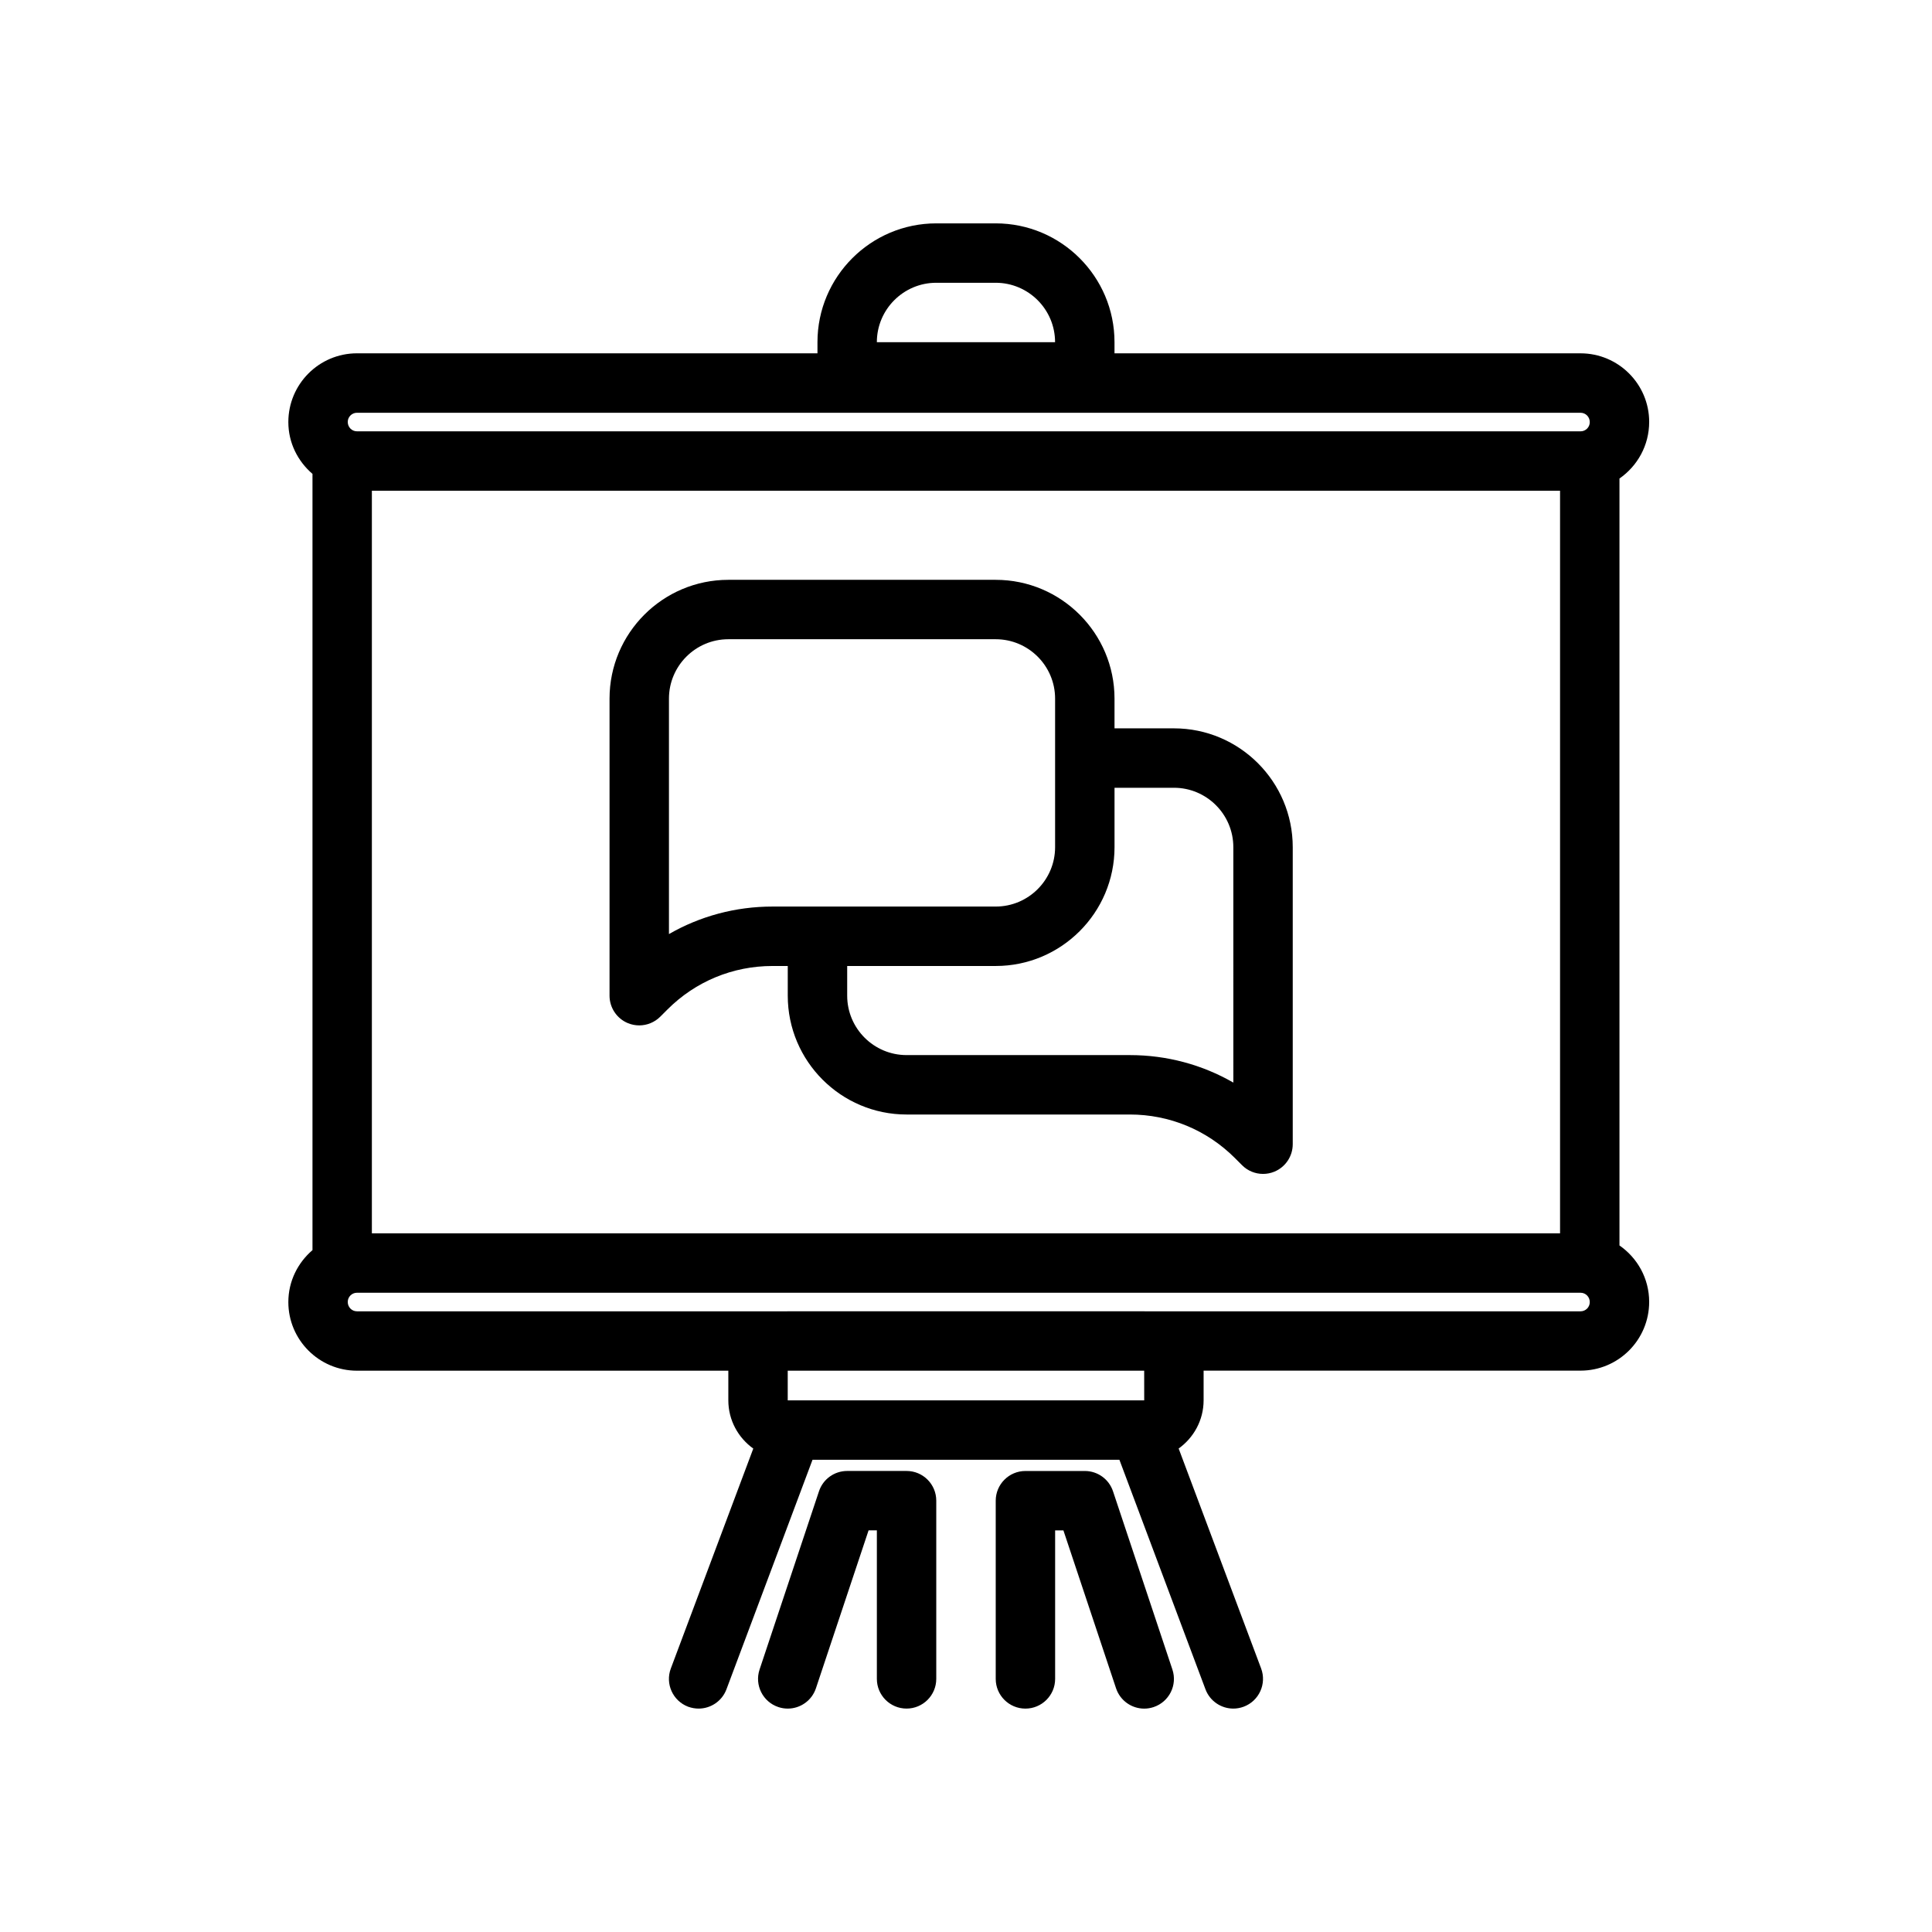
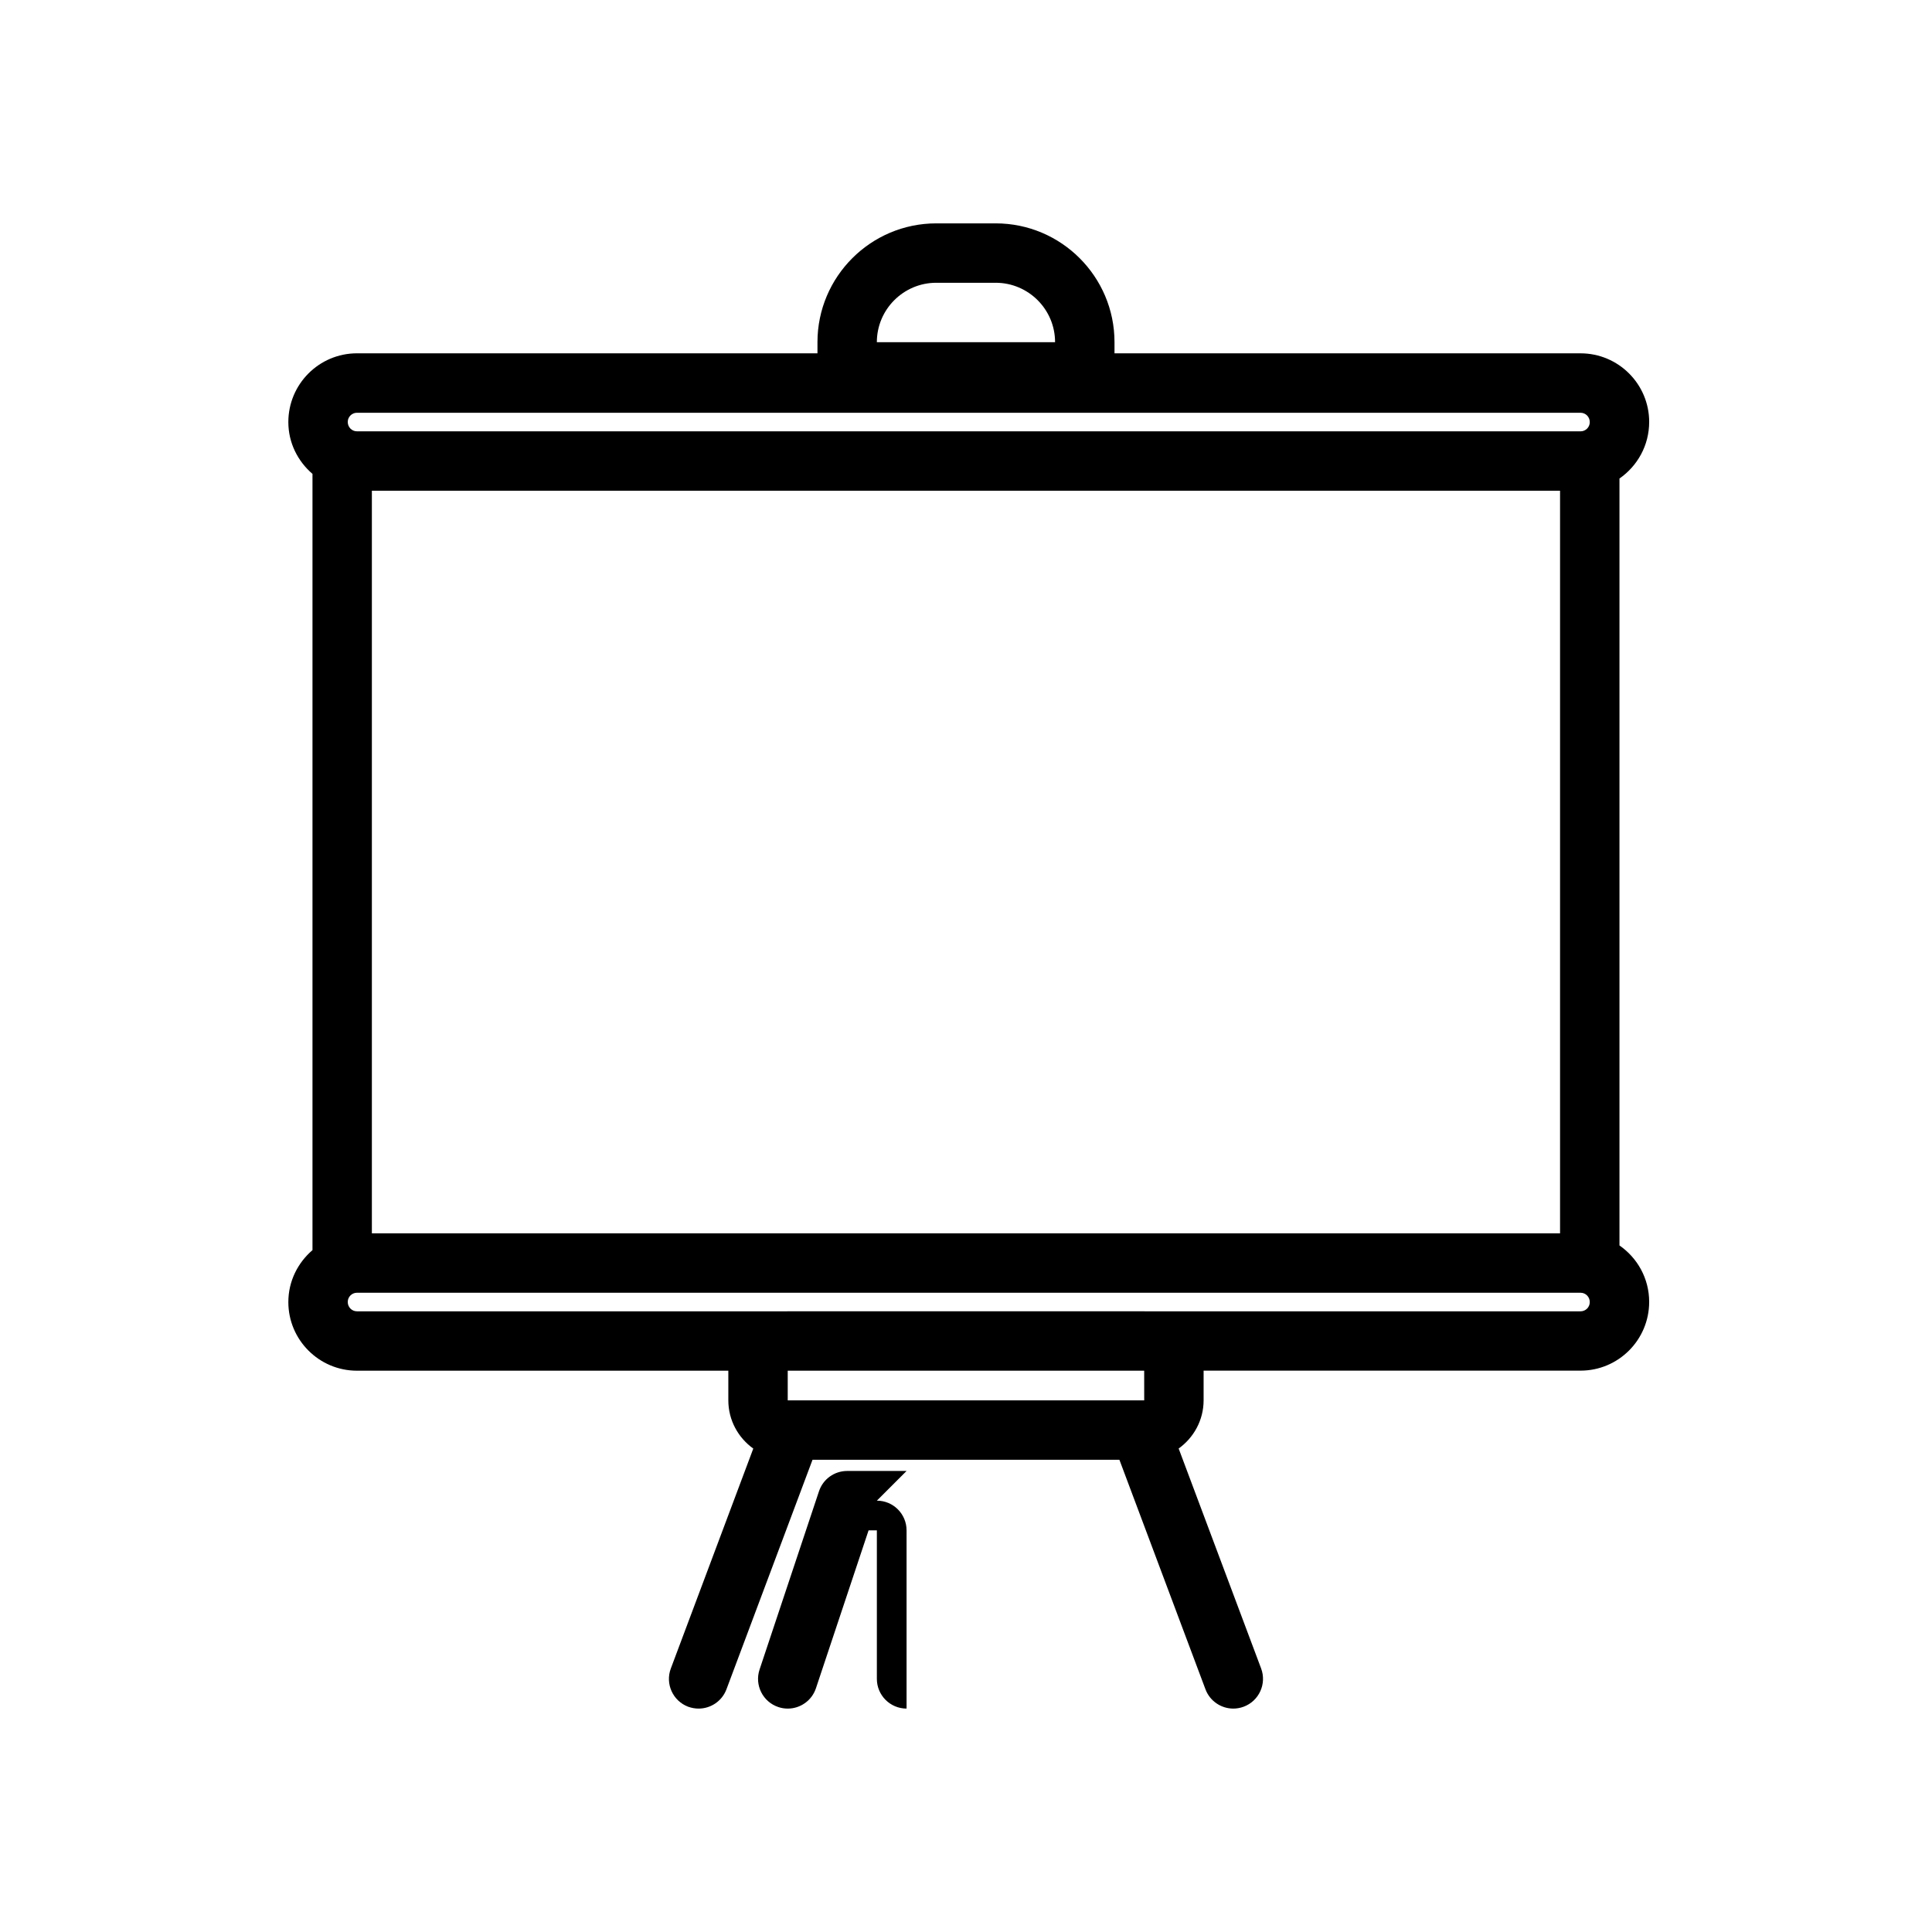
<svg xmlns="http://www.w3.org/2000/svg" fill="#000000" width="800px" height="800px" version="1.1" viewBox="144 144 512 512">
  <g>
    <path d="m581.05 255.82c0-10.027-8.156-18.184-18.184-18.184l-123.51-0.004v-2.949c0-17.367-14.121-31.488-31.488-31.488h-15.742c-17.367 0-31.488 14.121-31.488 31.488v2.953l-122.04-0.004c-10.027 0-18.184 8.156-18.184 18.223 0 5.512 2.512 10.391 6.398 13.73v205.71c-3.883 3.336-6.398 8.234-6.398 13.77 0 10.027 8.156 18.184 18.184 18.184h98.418v7.863c0 5.266 2.621 9.91 6.613 12.777l-21.852 58.277c-1.527 4.07 0.535 8.605 4.606 10.141 0.91 0.32 1.84 0.488 2.758 0.488 3.188 0 6.188-1.953 7.375-5.109l22.812-60.836h81.324l22.812 60.836c1.188 3.156 4.188 5.109 7.375 5.109 0.922 0 1.852-0.164 2.762-0.504 4.07-1.527 6.133-6.07 4.606-10.141l-21.852-58.277c3.984-2.859 6.613-7.504 6.613-12.777v-7.863h99.895c10.027 0 18.184-8.156 18.184-18.223 0-6.195-3.125-11.668-7.871-14.949v-203.25c4.746-3.293 7.871-8.77 7.871-14.988zm-188.93-36.883h15.742c8.684 0 15.742 7.062 15.742 15.742h-47.23c0.004-8.68 7.066-15.742 15.746-15.742zm-149.57 251.91v-196.8h314.88v196.8zm-3.953-217.46h324.27c1.348 0 2.441 1.094 2.441 2.481 0 1.348-1.094 2.441-2.441 2.441l-324.27-0.004c-1.348 0-2.441-1.094-2.441-2.481 0-1.344 1.098-2.438 2.441-2.438zm208.63 261.73h-94.473v-7.863h94.465zm115.63-23.605h-115.53c-0.039 0-0.078-0.008-0.109-0.008h-94.465c-0.039 0-0.078 0.008-0.109 0.008h-114.05c-1.348 0-2.441-1.094-2.441-2.481 0-1.348 1.094-2.441 2.441-2.441h324.27c1.348 0 2.441 1.094 2.441 2.481 0 1.348-1.094 2.441-2.441 2.441z" />
-     <path d="m384.25 533.82h-15.742c-3.394 0-6.398 2.164-7.469 5.383l-15.742 47.23c-1.379 4.125 0.852 8.582 4.977 9.957 0.828 0.277 1.672 0.406 2.488 0.406 3.297 0 6.367-2.086 7.469-5.383l13.953-41.852h2.195v39.359c0 4.344 3.527 7.871 7.871 7.871s7.871-3.527 7.871-7.871v-47.23c0-4.348-3.523-7.871-7.871-7.871z" />
-     <path d="m438.96 539.21c-1.07-3.219-4.078-5.383-7.469-5.383h-15.742c-4.344 0-7.871 3.527-7.871 7.871v47.23c0 4.344 3.527 7.871 7.871 7.871s7.871-3.527 7.871-7.871v-39.359h2.195l13.949 41.848c1.102 3.301 4.172 5.387 7.469 5.387 0.82 0 1.66-0.133 2.488-0.41 4.125-1.379 6.352-5.832 4.977-9.957z" />
-     <path d="m455.1 337.02h-15.742v-7.871c0-17.367-14.121-31.488-31.488-31.488h-70.848c-17.367 0-31.488 14.121-31.488 31.488v78.719c0 3.18 1.922 6.055 4.856 7.273 0.977 0.402 2 0.598 3.016 0.598 2.047 0 4.062-0.805 5.566-2.305l1.914-1.914c7.43-7.43 17.316-11.523 27.824-11.523h4.055v7.871c0 17.367 14.121 31.488 31.488 31.488h59.16c10.508 0 20.395 4.094 27.836 11.523l1.914 1.914c1.492 1.504 3.508 2.305 5.555 2.305 1.016 0 2.039-0.195 3.016-0.598 2.938-1.219 4.856-4.094 4.856-7.273v-78.719c0-17.367-14.121-31.488-31.488-31.488zm-133.82 54.52v-62.395c0-8.684 7.062-15.742 15.742-15.742h70.848c8.684 0 15.742 7.062 15.742 15.742v39.359c0 8.684-7.062 15.742-15.742 15.742h-59.16c-9.781 0.004-19.172 2.539-27.43 7.293zm149.57 39.359c-8.258-4.754-17.648-7.289-27.434-7.289h-59.16c-8.684 0-15.742-7.062-15.742-15.742v-7.871h39.359c17.367 0 31.488-14.121 31.488-31.488v-15.742h15.742c8.684 0 15.742 7.062 15.742 15.742z" />
+     <path d="m384.25 533.82h-15.742c-3.394 0-6.398 2.164-7.469 5.383l-15.742 47.23c-1.379 4.125 0.852 8.582 4.977 9.957 0.828 0.277 1.672 0.406 2.488 0.406 3.297 0 6.367-2.086 7.469-5.383l13.953-41.852h2.195v39.359c0 4.344 3.527 7.871 7.871 7.871v-47.23c0-4.348-3.523-7.871-7.871-7.871z" />
  </g>
</svg>